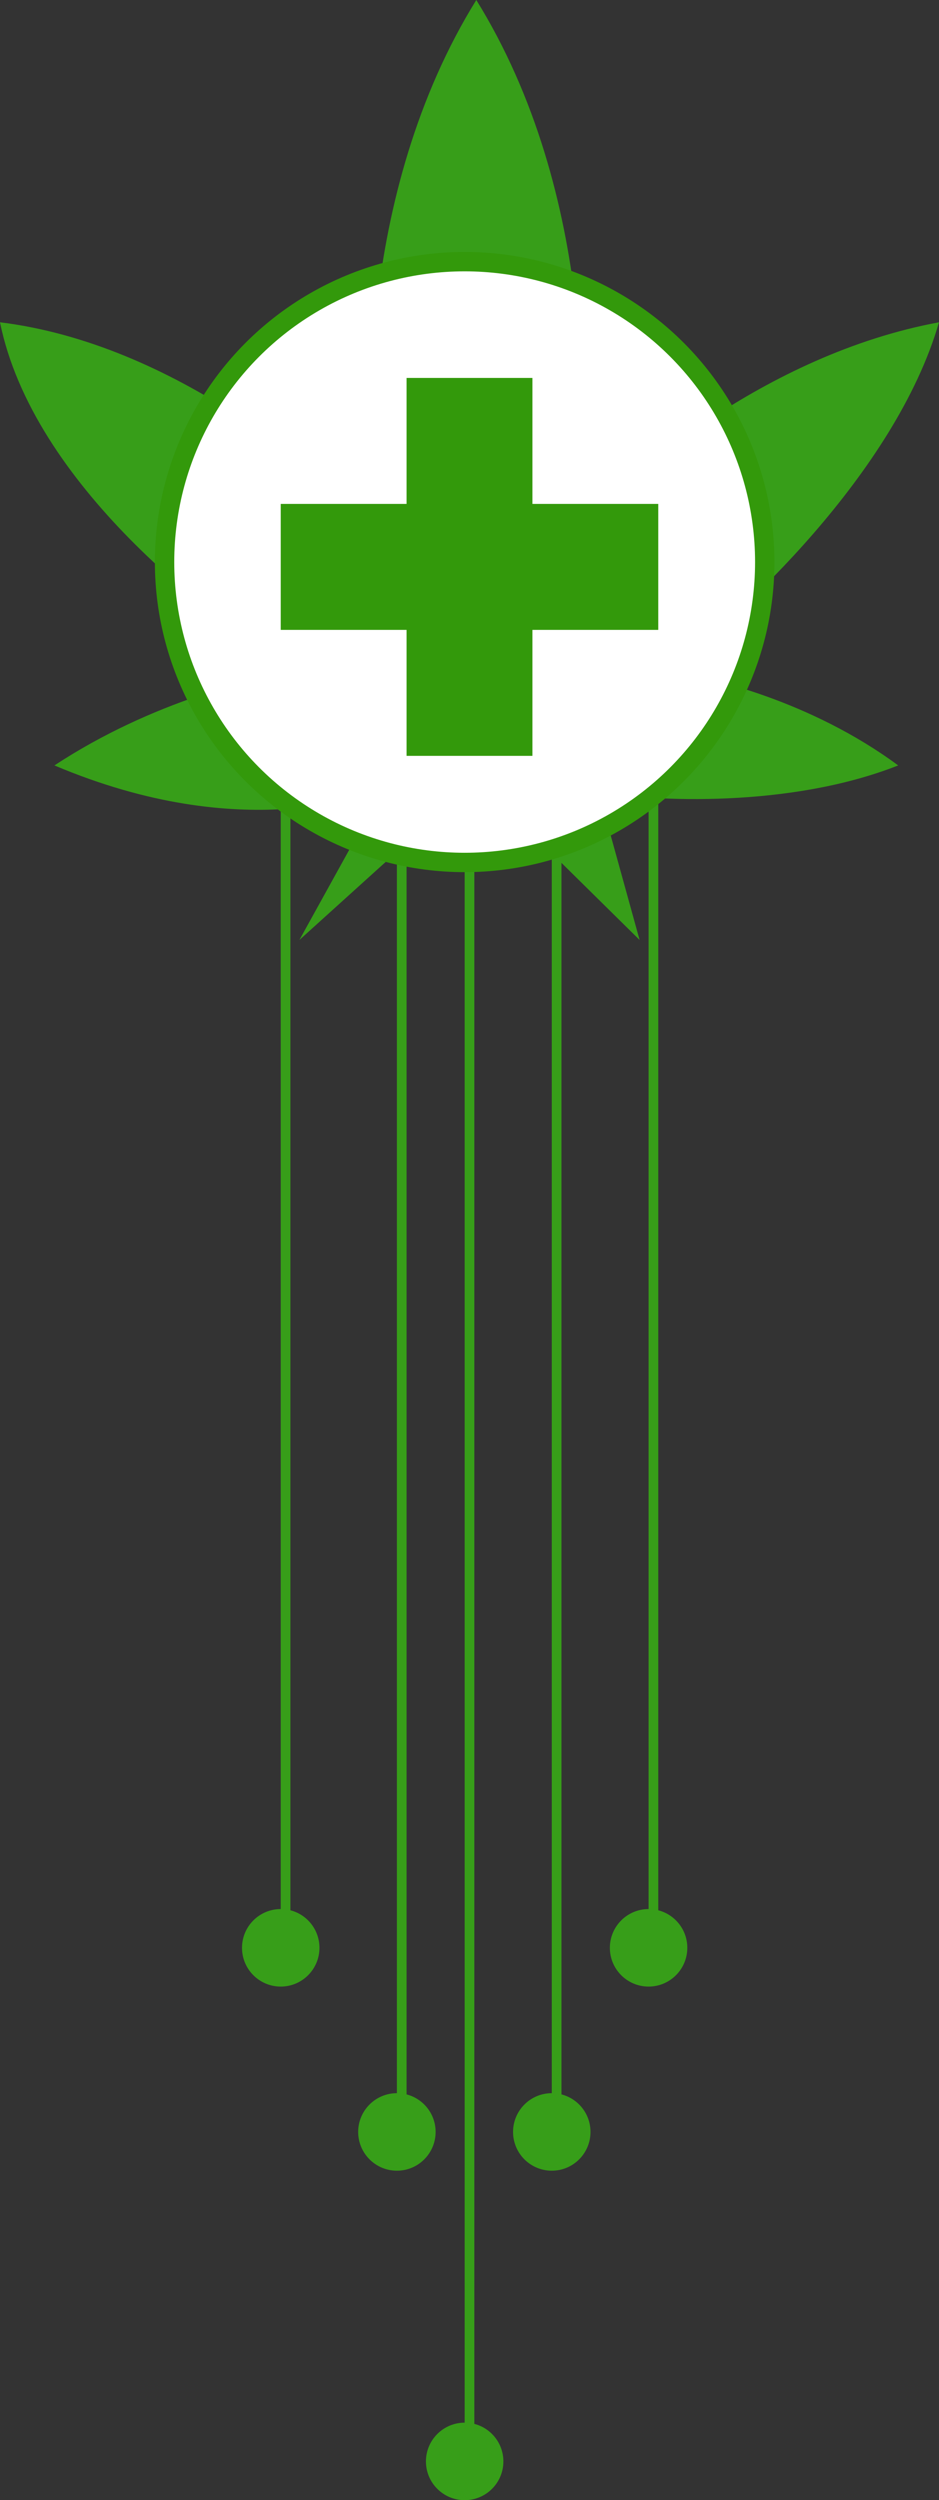
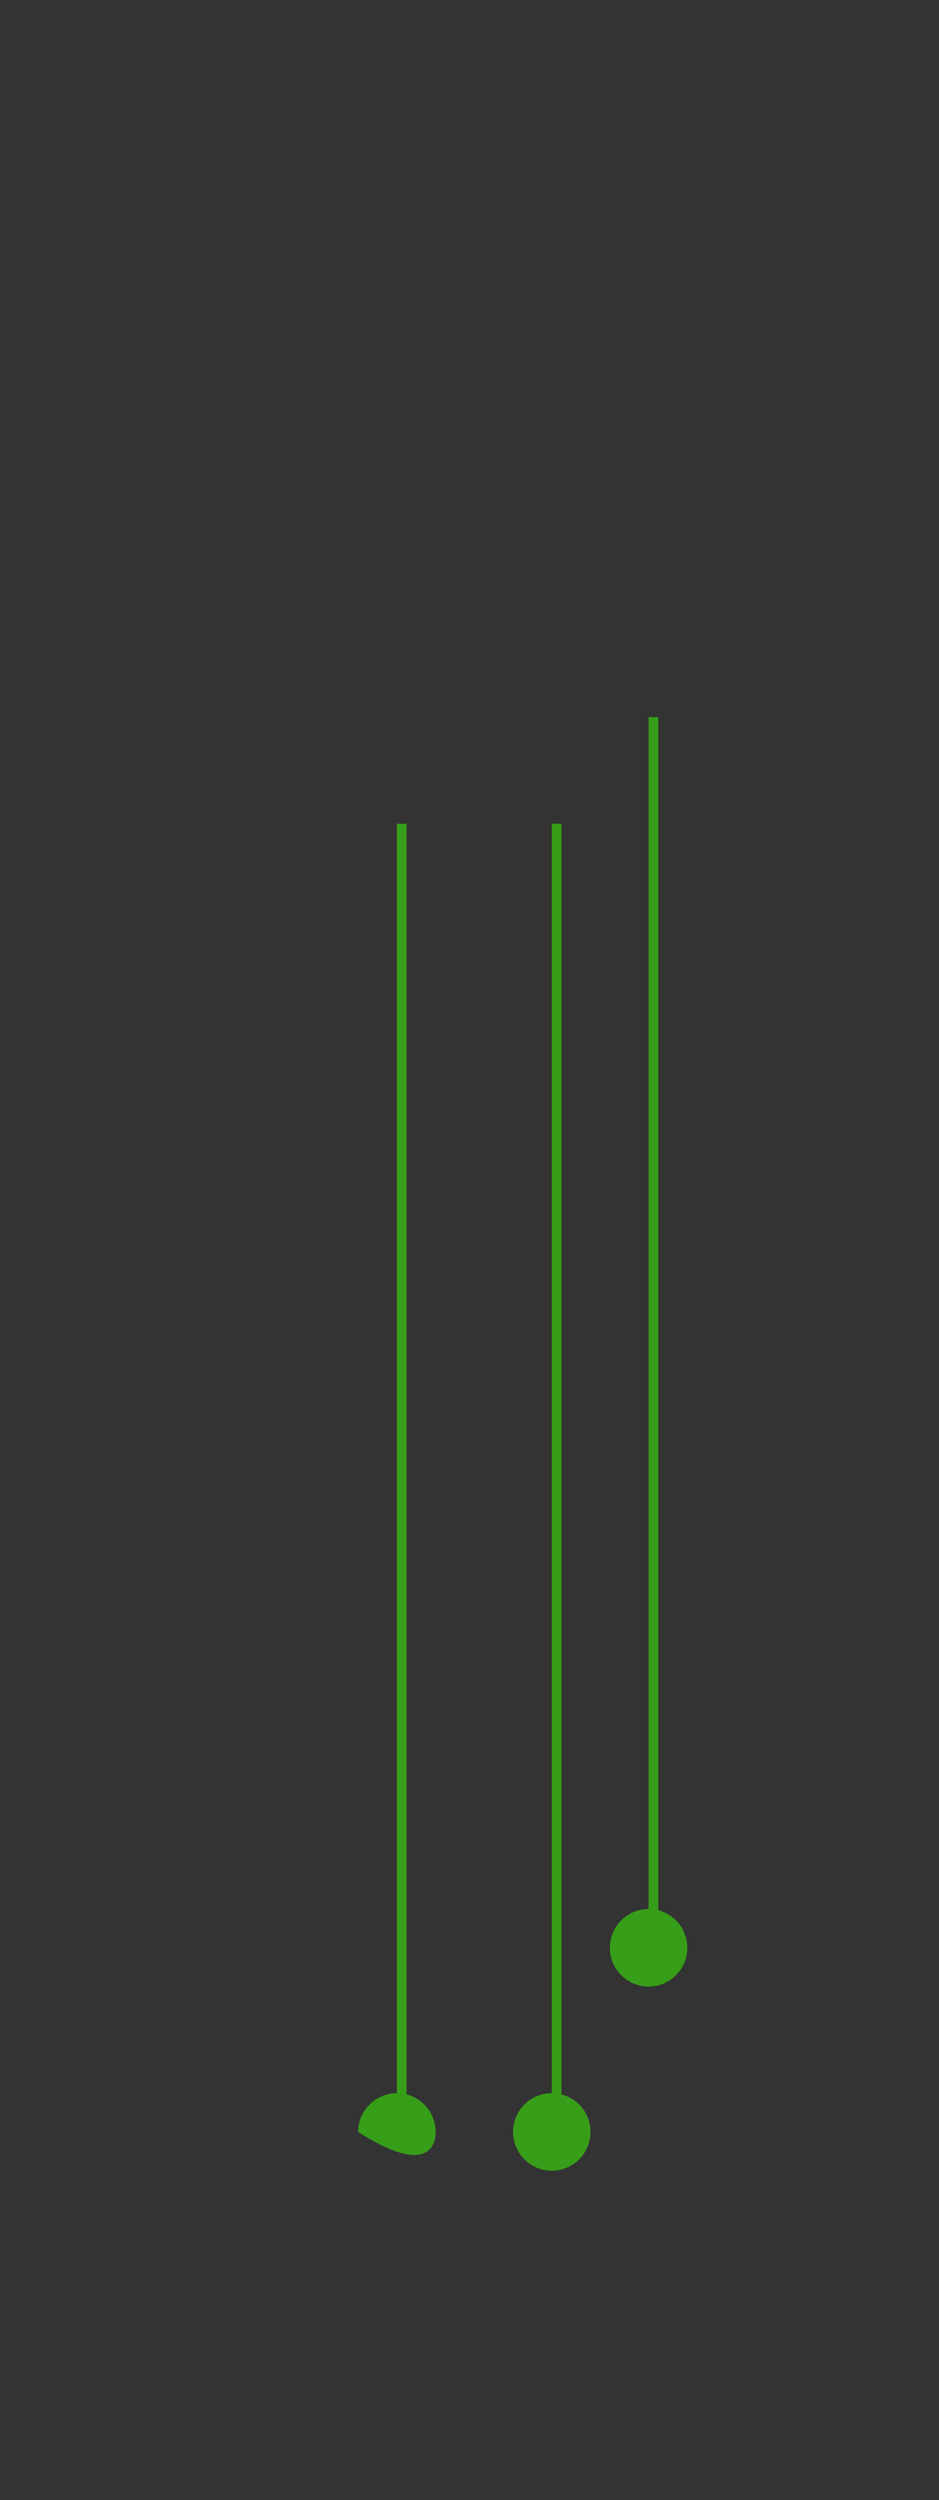
<svg xmlns="http://www.w3.org/2000/svg" width="97" height="258" viewBox="0 0 97 258" fill="none">
  <rect x="0" y="0" width="97" height="258" fill="#333333" stroke="none" />
-   <path fill-rule="evenodd" clip-rule="evenodd" d="M30 74H29V197C26.791 197 25 198.791 25 201C25 203.209 26.791 205 29 205C31.209 205 33 203.209 33 201C33 199.136 31.725 197.57 30 197.126V74Z" fill="#379E19" />
-   <path fill-rule="evenodd" clip-rule="evenodd" d="M49 17H48V250C45.791 250 44 251.791 44 254C44 256.209 45.791 258 48 258C50.209 258 52 256.209 52 254C52 252.136 50.725 250.57 49 250.126V17Z" fill="#379E19" />
  <path fill-rule="evenodd" clip-rule="evenodd" d="M68 74H67V197C64.791 197 63 198.791 63 201C63 203.209 64.791 205 67 205C69.209 205 71 203.209 71 201C71 199.136 69.725 197.57 68 197.126V74Z" fill="#379E19" />
  <path fill-rule="evenodd" clip-rule="evenodd" d="M58 85H57V216C54.791 216 53 217.791 53 220C53 222.209 54.791 224 57 224C59.209 224 61 222.209 61 220C61 218.136 59.725 216.57 58 216.126V85Z" fill="#379E19" />
-   <path fill-rule="evenodd" clip-rule="evenodd" d="M42 85H41V216C38.791 216 37 217.791 37 220C37 222.209 38.791 224 41 224C43.209 224 45 222.209 45 220C45 218.136 43.725 216.57 42 216.126V85Z" fill="#379E19" />
-   <path d="M49.203 0C36.832 19.954 37.488 45.267 39.362 55.429C33.739 48.962 17.994 35.474 0 33.257C3.374 49.886 22.024 64.205 30.927 69.286C26.71 69.748 15.745 72.334 5.623 78.986C25.304 87.3 37.956 81.757 39.362 81.757L30.927 97L47.797 81.757L49.203 84.5L50.609 81.757L66.073 97L61.855 81.757C67.478 82.681 81.536 83.42 92.783 78.986C83.785 72.334 73.101 69.748 68.884 69.286C76.382 63.743 92.501 48.777 97 33.257C79.006 36.583 64.198 49.424 59.044 55.429C60.918 45.267 61.574 19.954 49.203 0Z" fill="#379E19" />
-   <circle cx="48" cy="58" r="31" fill="white" stroke="#33990B" stroke-width="2" />
-   <path fill-rule="evenodd" clip-rule="evenodd" d="M55 39H42V52H29V65H42V78H55V65H68V52H55V39Z" fill="#33990B" />
+   <path fill-rule="evenodd" clip-rule="evenodd" d="M42 85H41V216C38.791 216 37 217.791 37 220C43.209 224 45 222.209 45 220C45 218.136 43.725 216.57 42 216.126V85Z" fill="#379E19" />
</svg>